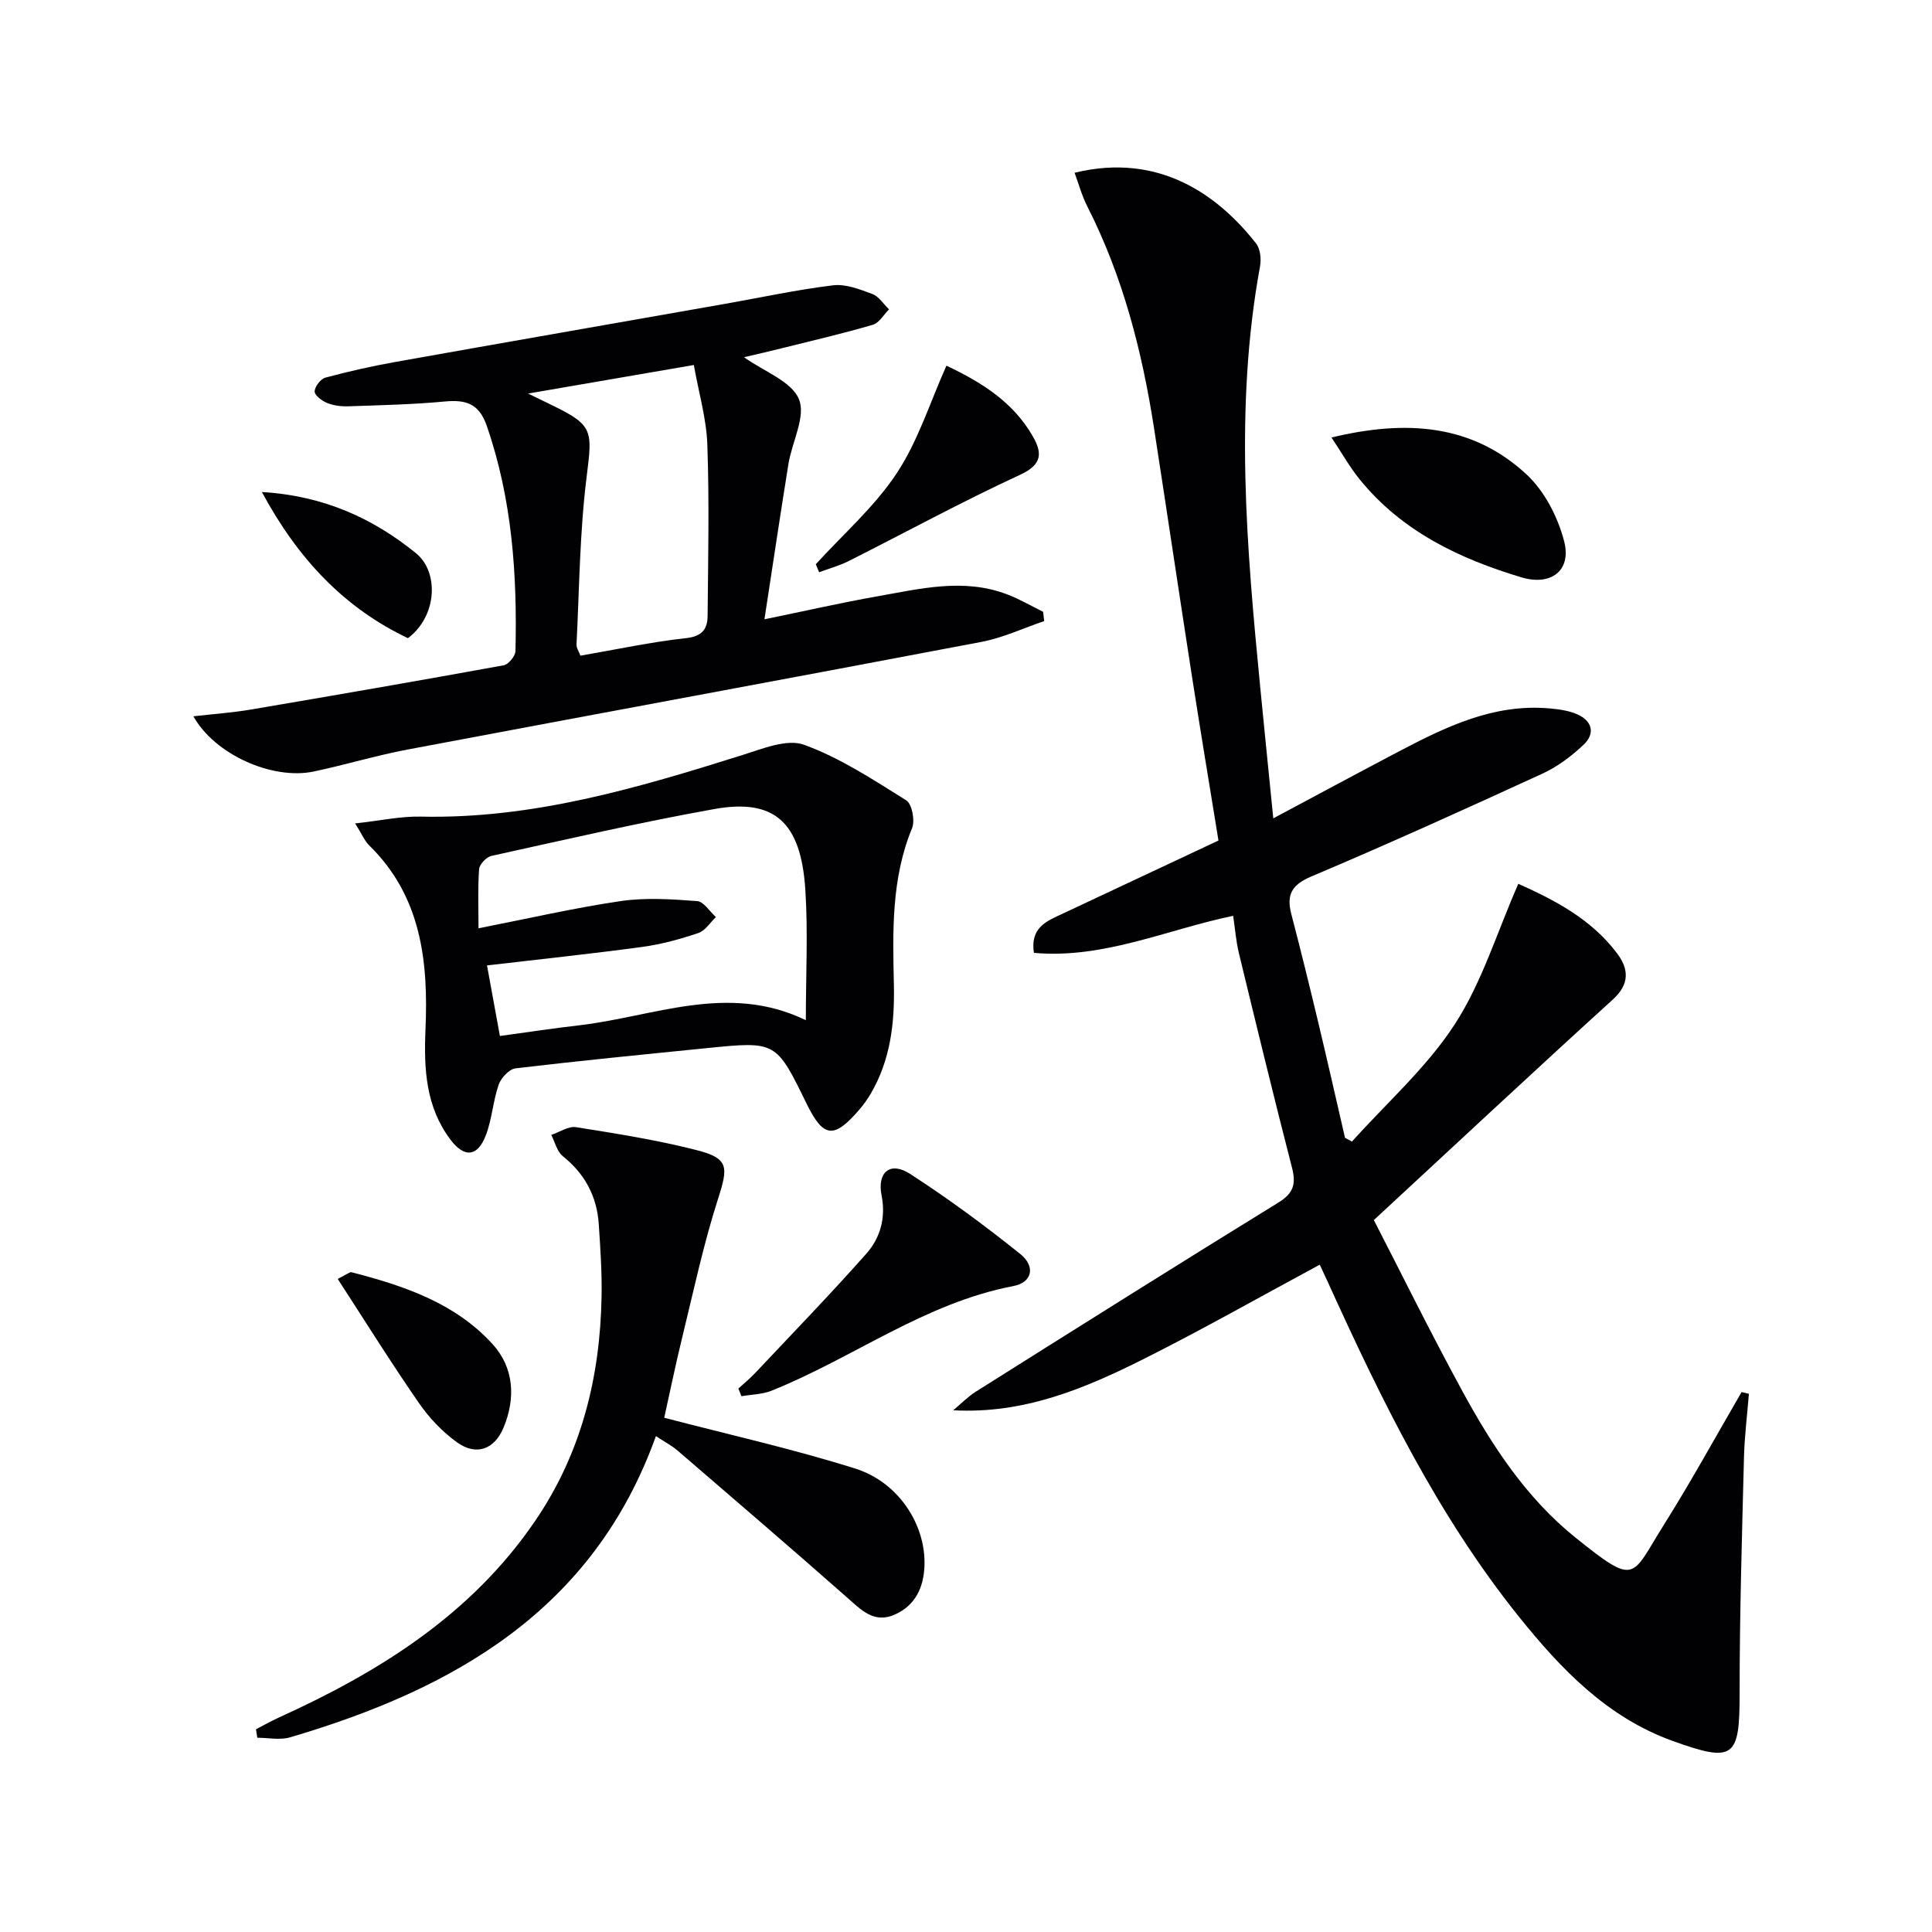
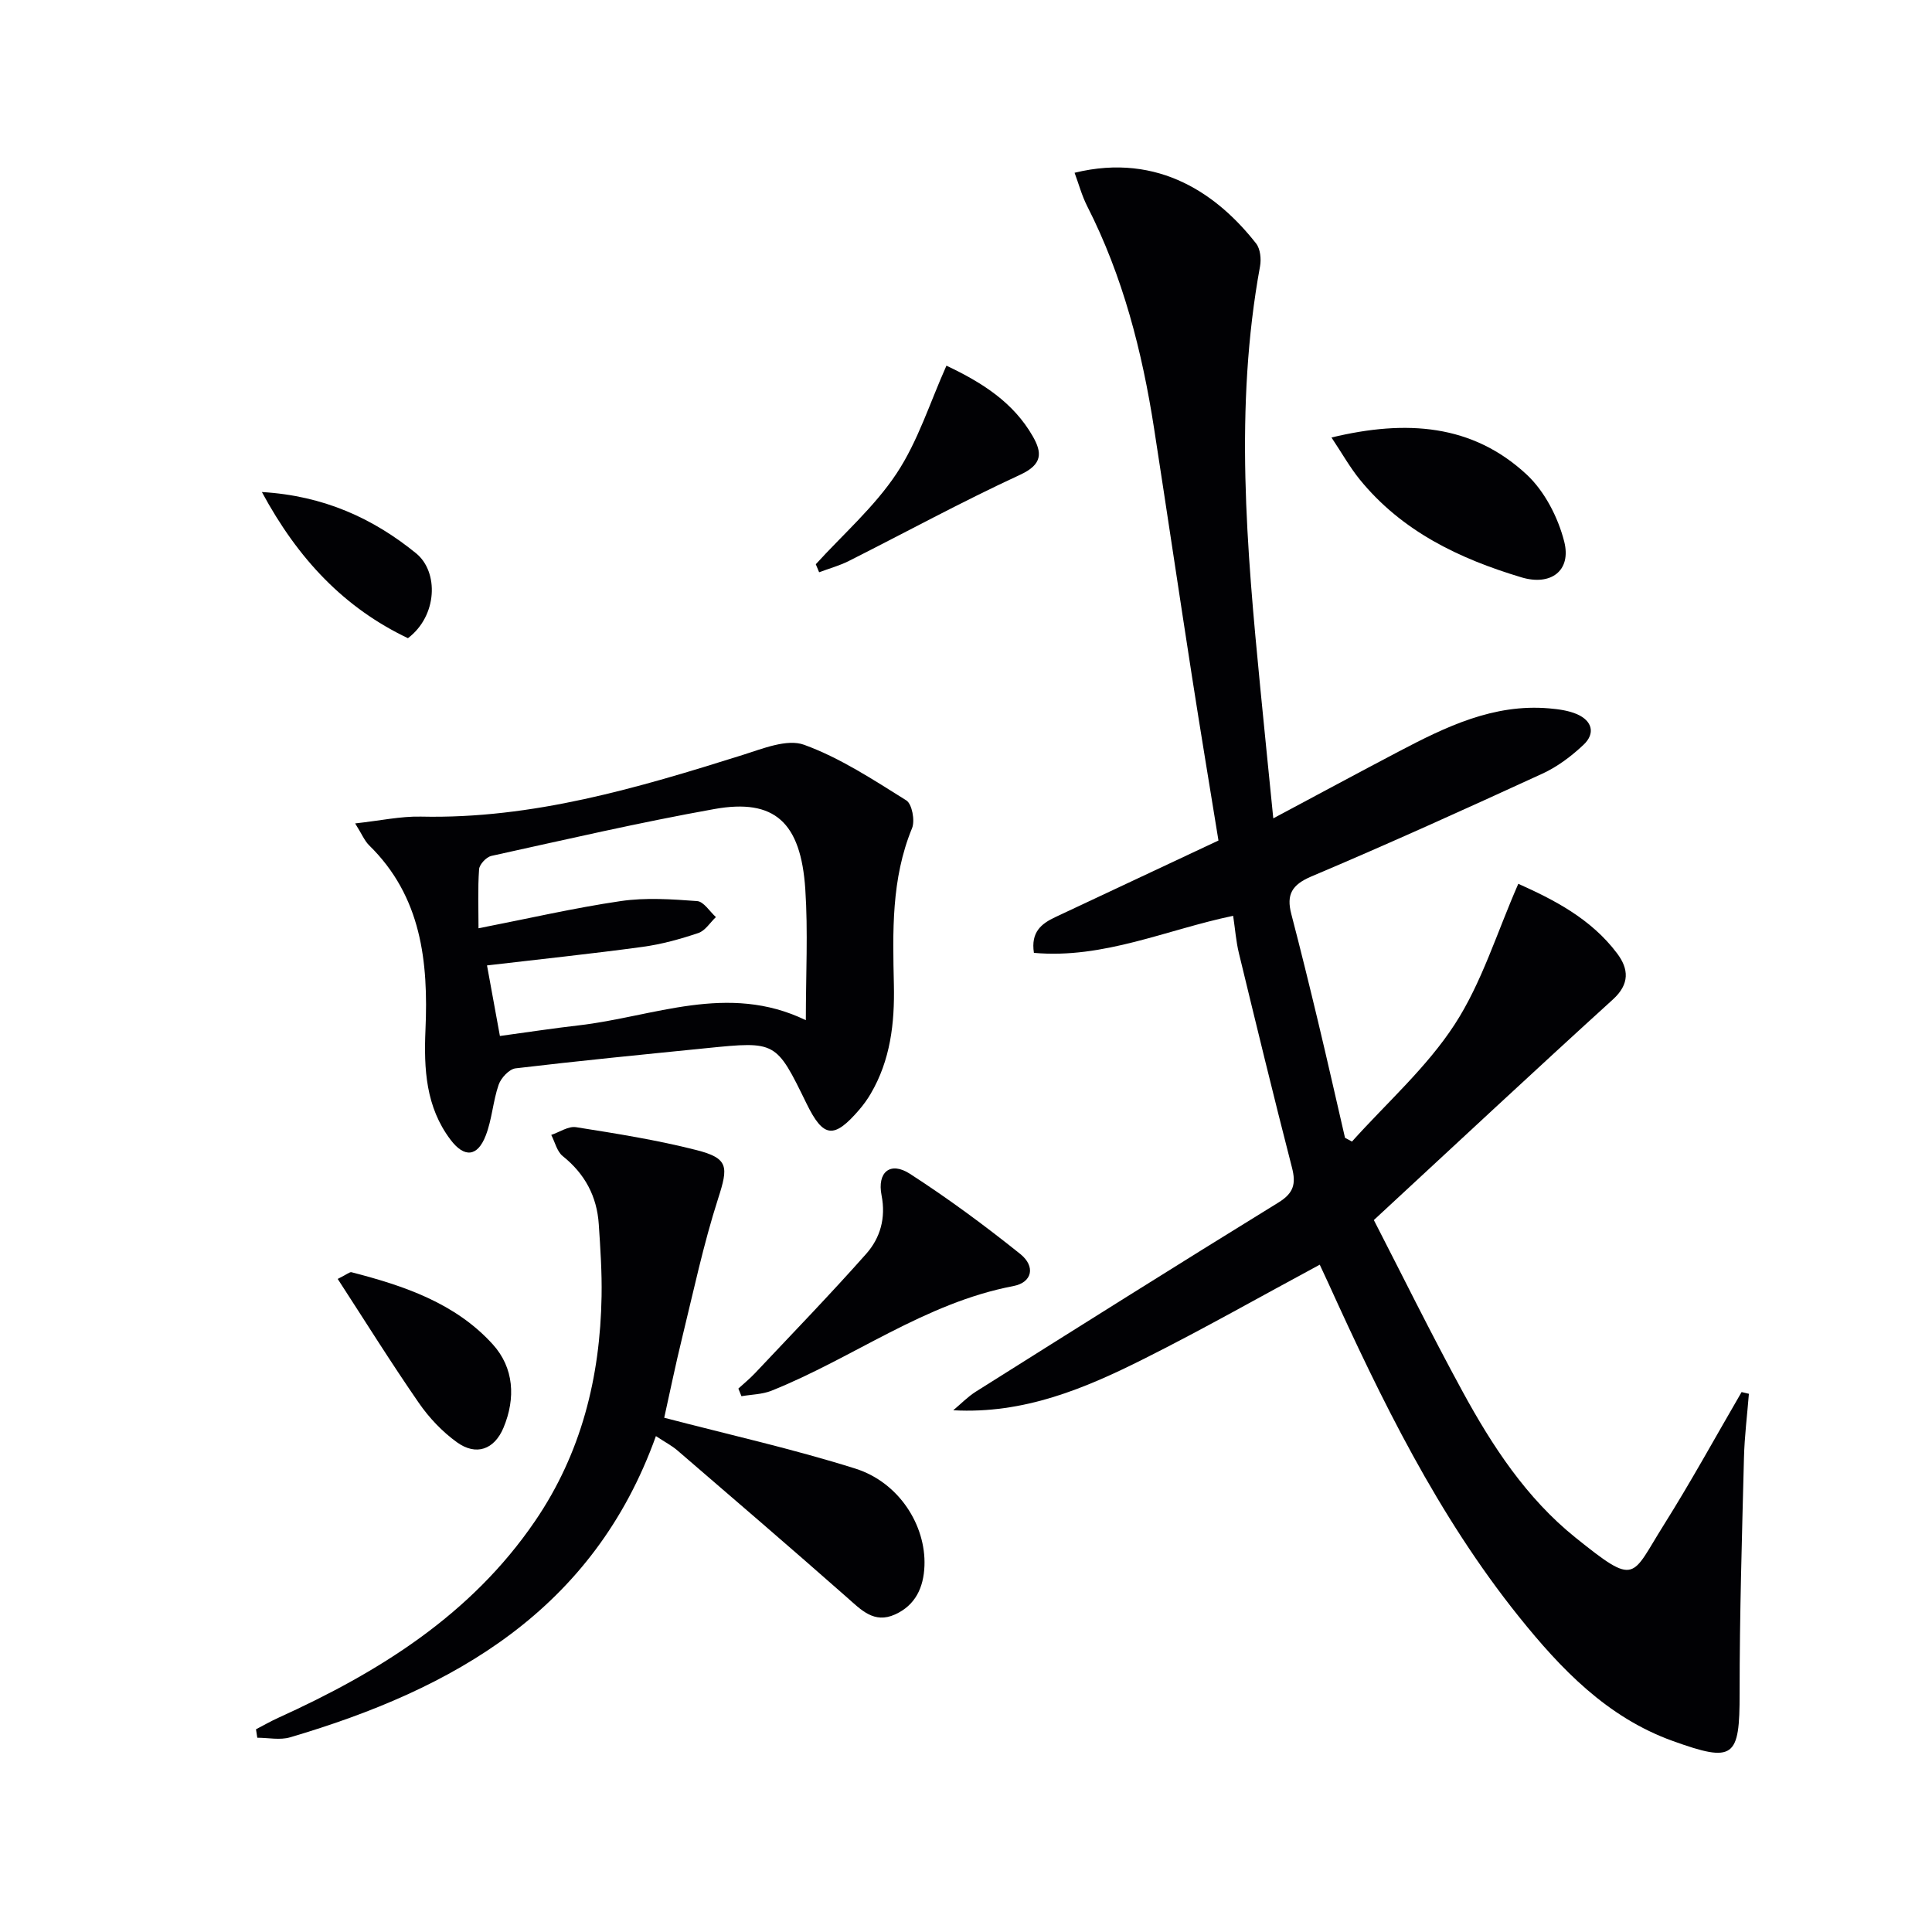
<svg xmlns="http://www.w3.org/2000/svg" enable-background="new 0 0 400 400" viewBox="0 0 400 400">
  <g fill="#010104">
    <path d="m279.91 236.35c7.19-8.02 15.47-15.33 21.27-24.26 5.63-8.66 8.72-18.98 13.17-29.11 7.24 3.25 15.03 7.17 20.47 14.43 2.38 3.18 2.65 6.31-.9 9.53-16.23 14.75-32.26 29.73-49.48 45.66 5.58 10.83 11.72 23.3 18.37 35.5 6.15 11.29 13.23 22.09 23.36 30.23 12.75 10.24 11.47 8.24 18.31-2.62 5.65-8.99 10.76-18.32 16.1-27.5.5.12 1.01.24 1.51.36-.35 4.41-.91 8.81-1.02 13.23-.41 16.27-.91 32.54-.9 48.81.01 13.34-1.14 14.42-13.9 9.82-13.55-4.89-23.11-14.89-31.81-25.73-16.8-20.94-28.47-44.87-39.49-69.14-.68-1.49-1.38-2.96-1.73-3.72-12.25 6.59-24.15 13.35-36.37 19.48-12.25 6.15-24.87 11.47-39.51 10.66 1.56-1.3 3-2.8 4.7-3.87 20.83-13.11 41.65-26.23 62.61-39.13 3.17-1.95 3.69-3.86 2.82-7.24-3.81-14.78-7.4-29.61-11-44.44-.58-2.39-.76-4.88-1.18-7.69-13.78 2.86-26.81 8.96-41.25 7.67-.67-4.34 1.58-6.06 4.43-7.4 11.1-5.21 22.2-10.42 33.78-15.86-1.77-10.94-3.71-22.53-5.51-34.13-2.65-17.05-5.18-34.13-7.82-51.18-2.48-16-6.47-31.54-13.87-46.07-1.09-2.15-1.72-4.53-2.59-6.87 17.61-4.31 29.85 4.77 37.59 14.65.87 1.12 1.08 3.21.81 4.7-5.35 29.18-2.77 58.34.07 87.51.83 8.57 1.71 17.13 2.67 26.8 9.15-4.88 17.53-9.4 25.96-13.83 9.76-5.13 19.64-9.93 31.14-8.94 1.96.17 4.02.44 5.79 1.21 3.14 1.37 3.84 3.98 1.34 6.33-2.5 2.36-5.39 4.54-8.5 5.97-15.85 7.28-31.75 14.48-47.82 21.28-4.08 1.73-5.23 3.77-4.18 7.79 1.93 7.39 3.75 14.8 5.53 22.23 1.92 8.02 3.73 16.07 5.59 24.1.49.26.97.52 1.44.78z" />
-     <path d="m154.04 73.96c4.19 2.98 9.83 4.98 11.37 8.68 1.48 3.54-1.43 8.84-2.17 13.41-1.69 10.45-3.24 20.92-4.97 32.17 8.52-1.75 15.86-3.43 23.27-4.74 8.94-1.57 17.94-3.86 26.95-.43 2.58.98 4.99 2.39 7.47 3.61.08.64.15 1.29.23 1.93-4.33 1.47-8.56 3.47-13 4.31-39.59 7.53-79.24 14.82-118.84 22.29-6.51 1.23-12.89 3.17-19.38 4.54-8.56 1.81-20.51-3.5-24.93-11.43 4.13-.47 8-.74 11.8-1.38 17.5-2.97 34.99-6 52.45-9.18.99-.18 2.4-1.9 2.43-2.93.38-15.85-.69-31.52-5.96-46.7-1.61-4.63-4.39-5.39-8.72-4.98-6.61.62-13.26.76-19.9.99-1.46.05-3.03-.14-4.37-.67-1.08-.44-2.61-1.55-2.62-2.38-.02-.98 1.22-2.61 2.2-2.88 4.78-1.29 9.63-2.38 14.5-3.25 22.71-4.05 45.43-8.01 68.14-12.01 7.49-1.32 14.94-2.94 22.48-3.86 2.62-.32 5.54.83 8.14 1.8 1.35.51 2.31 2.08 3.45 3.18-1.1 1.1-2.03 2.8-3.34 3.19-6.19 1.81-12.48 3.27-18.73 4.83-2.65.67-5.31 1.27-7.95 1.89zm-44.7 7.52c2.6 1.27 3.77 1.84 4.94 2.41 8.56 4.15 8.38 5.22 7.18 14.8-1.44 11.49-1.51 23.16-2.1 34.75-.04.71.5 1.46.82 2.31 7.48-1.29 14.63-2.84 21.86-3.63 3.32-.36 4.43-1.87 4.46-4.57.11-11.82.36-23.65-.05-35.45-.18-5.36-1.76-10.68-2.8-16.53-11.44 1.97-22.15 3.82-34.31 5.91z" />
    <path d="m73.53 170.48c5.2-.57 9.41-1.5 13.6-1.41 23.15.52 44.9-5.93 66.62-12.76 4.14-1.3 9.2-3.4 12.73-2.11 7.48 2.72 14.34 7.25 21.16 11.51 1.19.75 1.83 4.19 1.19 5.76-4.33 10.51-4 21.47-3.76 32.45.17 7.92-.71 15.58-4.82 22.56-.67 1.14-1.46 2.23-2.32 3.24-5.29 6.16-7.46 5.89-10.96-1.27-6.29-12.88-6.29-12.89-20.61-11.45-13.21 1.33-26.43 2.62-39.62 4.19-1.32.16-3.01 1.98-3.5 3.39-1.18 3.41-1.37 7.19-2.68 10.54-1.7 4.39-4.43 4.64-7.29.84-5.11-6.77-5.53-14.61-5.18-22.76.61-14.03-.81-27.58-11.67-38.19-.96-.95-1.51-2.34-2.89-4.53zm29.97 44.01c5.75-.78 10.98-1.59 16.24-2.19 15.55-1.77 30.91-8.91 47.1-1.08 0-9.49.47-18.33-.11-27.1-.92-13.91-6.39-18.84-18.81-16.62-15.48 2.77-30.83 6.33-46.2 9.71-1.03.23-2.46 1.75-2.53 2.76-.29 4.05-.12 8.13-.12 12.22 10.24-2 19.78-4.21 29.44-5.63 5.17-.76 10.56-.39 15.82 0 1.37.1 2.6 2.15 3.89 3.31-1.2 1.14-2.21 2.82-3.63 3.3-3.75 1.26-7.64 2.34-11.56 2.87-10.5 1.43-21.05 2.53-32.2 3.84.85 4.62 1.7 9.25 2.67 14.61z" />
    <path d="m137.52 293.53c13.36 3.49 26.63 6.45 39.55 10.52 9.06 2.85 14.65 11.75 14.33 20.14-.17 4.47-1.86 8.16-6.1 10.07-4.34 1.96-7.01-.95-9.96-3.55-11.6-10.22-23.33-20.3-35.05-30.38-1.22-1.05-2.7-1.81-4.49-3-12.93 36.04-41.81 52.37-75.76 62.37-2.08.61-4.51.08-6.77.08-.09-.58-.18-1.17-.27-1.75 1.53-.79 3.03-1.66 4.6-2.37 20.87-9.47 39.91-21.3 53.17-40.73 9.59-14.05 13.49-29.78 13.78-46.55.09-4.97-.25-9.95-.58-14.91-.38-5.77-2.87-10.44-7.46-14.11-1.2-.96-1.61-2.9-2.38-4.39 1.72-.57 3.54-1.85 5.13-1.6 8.34 1.32 16.72 2.65 24.89 4.73 6.75 1.71 6.65 3.46 4.52 10.08-3.03 9.43-5.09 19.18-7.45 28.83-1.37 5.58-2.53 11.26-3.7 16.52z" />
    <path d="m152.87 287.49c1.14-1.05 2.35-2.03 3.41-3.15 7.73-8.21 15.59-16.32 23.07-24.76 2.89-3.27 4.09-7.38 3.17-12.09-.95-4.83 1.81-7.08 5.85-4.48 7.9 5.1 15.51 10.72 22.85 16.6 3.23 2.59 2.51 5.91-1.43 6.66-18.36 3.5-33.19 14.92-50.08 21.67-1.91.76-4.12.77-6.2 1.13-.22-.52-.43-1.05-.64-1.58z" />
    <path d="m275.67 90.58c15.54-3.75 29.2-2.74 40.4 7.66 3.73 3.47 6.5 8.86 7.78 13.87 1.55 6.1-2.81 9.23-8.83 7.43-12.91-3.87-24.78-9.54-33.51-20.28-2.04-2.52-3.64-5.38-5.84-8.68z" />
    <path d="m168.9 116.82c5.66-6.22 12.15-11.88 16.74-18.81 4.43-6.69 6.9-14.69 10.31-22.3 7.53 3.55 13.86 7.66 17.84 14.56 1.99 3.45 2.1 5.86-2.57 8.02-12.02 5.55-23.66 11.9-35.49 17.86-1.95.98-4.09 1.56-6.14 2.33-.23-.55-.46-1.1-.69-1.66z" />
    <path d="m69.92 264.79c1.98-.99 2.49-1.48 2.85-1.39 10.86 2.8 21.5 6.38 29.25 14.93 4.4 4.86 4.77 11.15 2.23 17.25-1.9 4.55-5.67 5.89-9.64 3.03-3.03-2.18-5.77-5.07-7.9-8.16-5.72-8.27-11.05-16.82-16.79-25.66z" />
    <path d="m54.22 101.87c12.85.76 23.08 5.49 31.92 12.68 4.72 3.84 4.46 12.93-1.68 17.58-13.16-6.27-22.73-16.33-30.24-30.26z" />
  </g>
</svg>